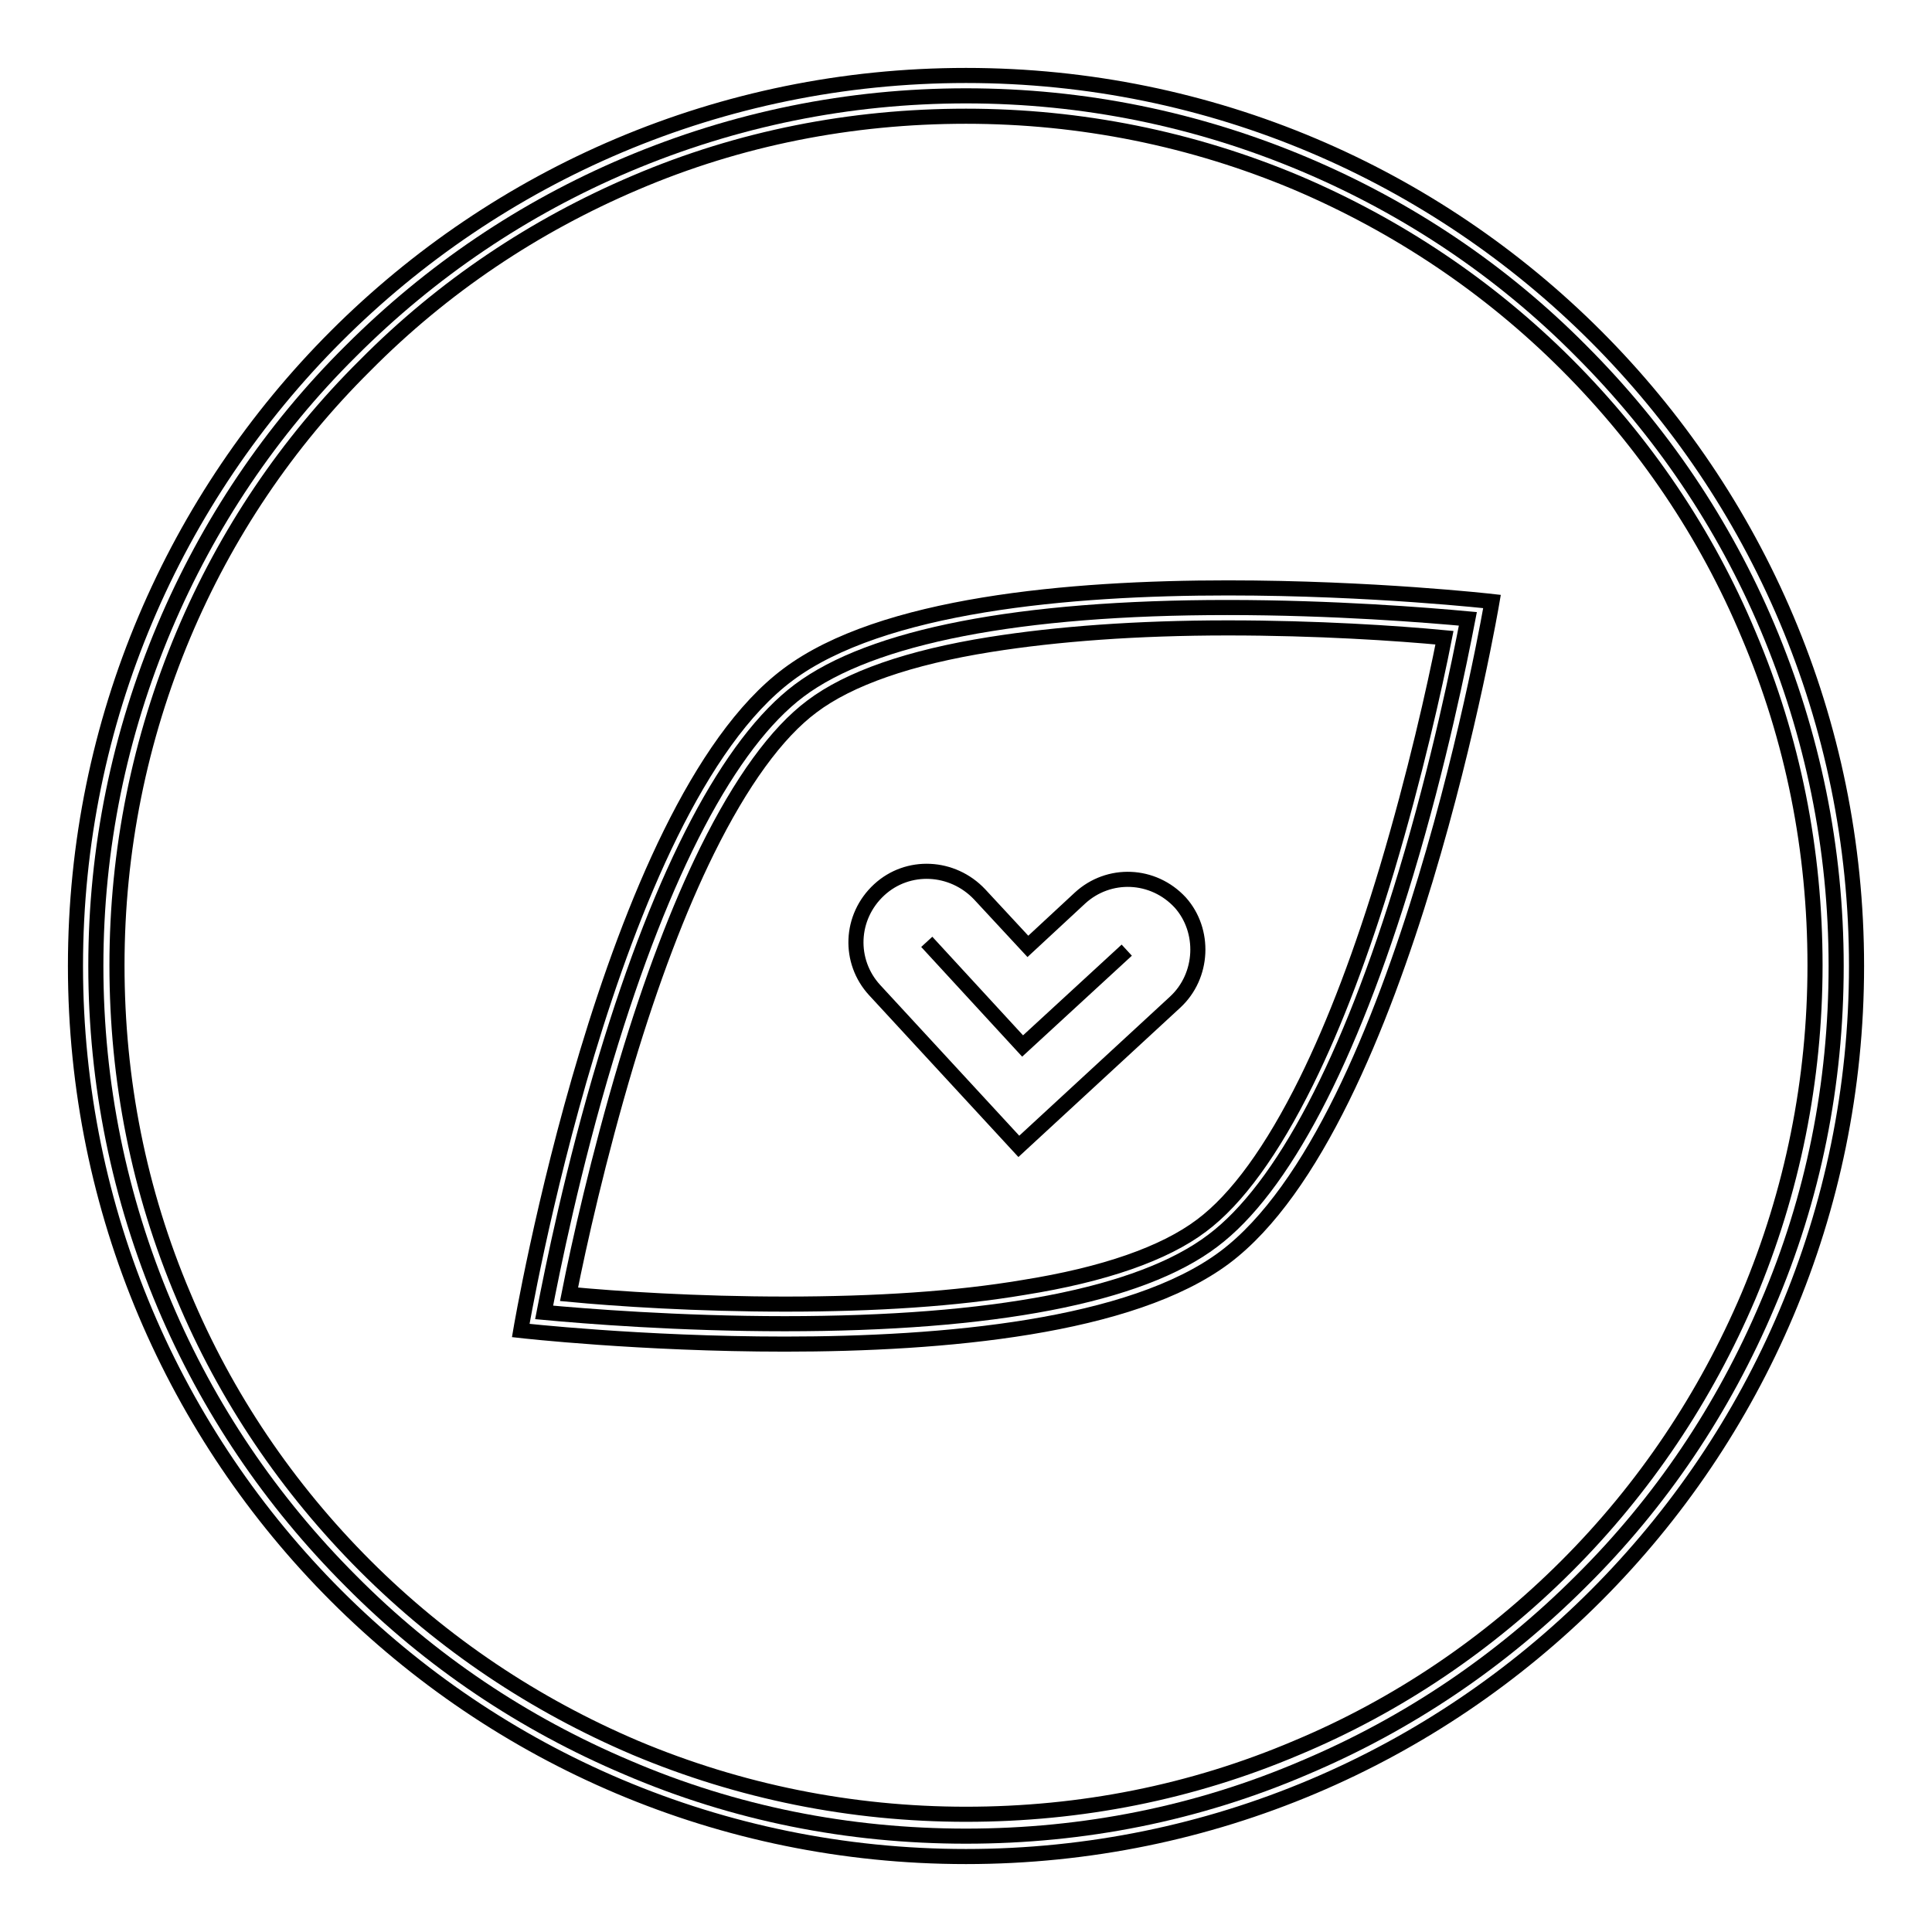
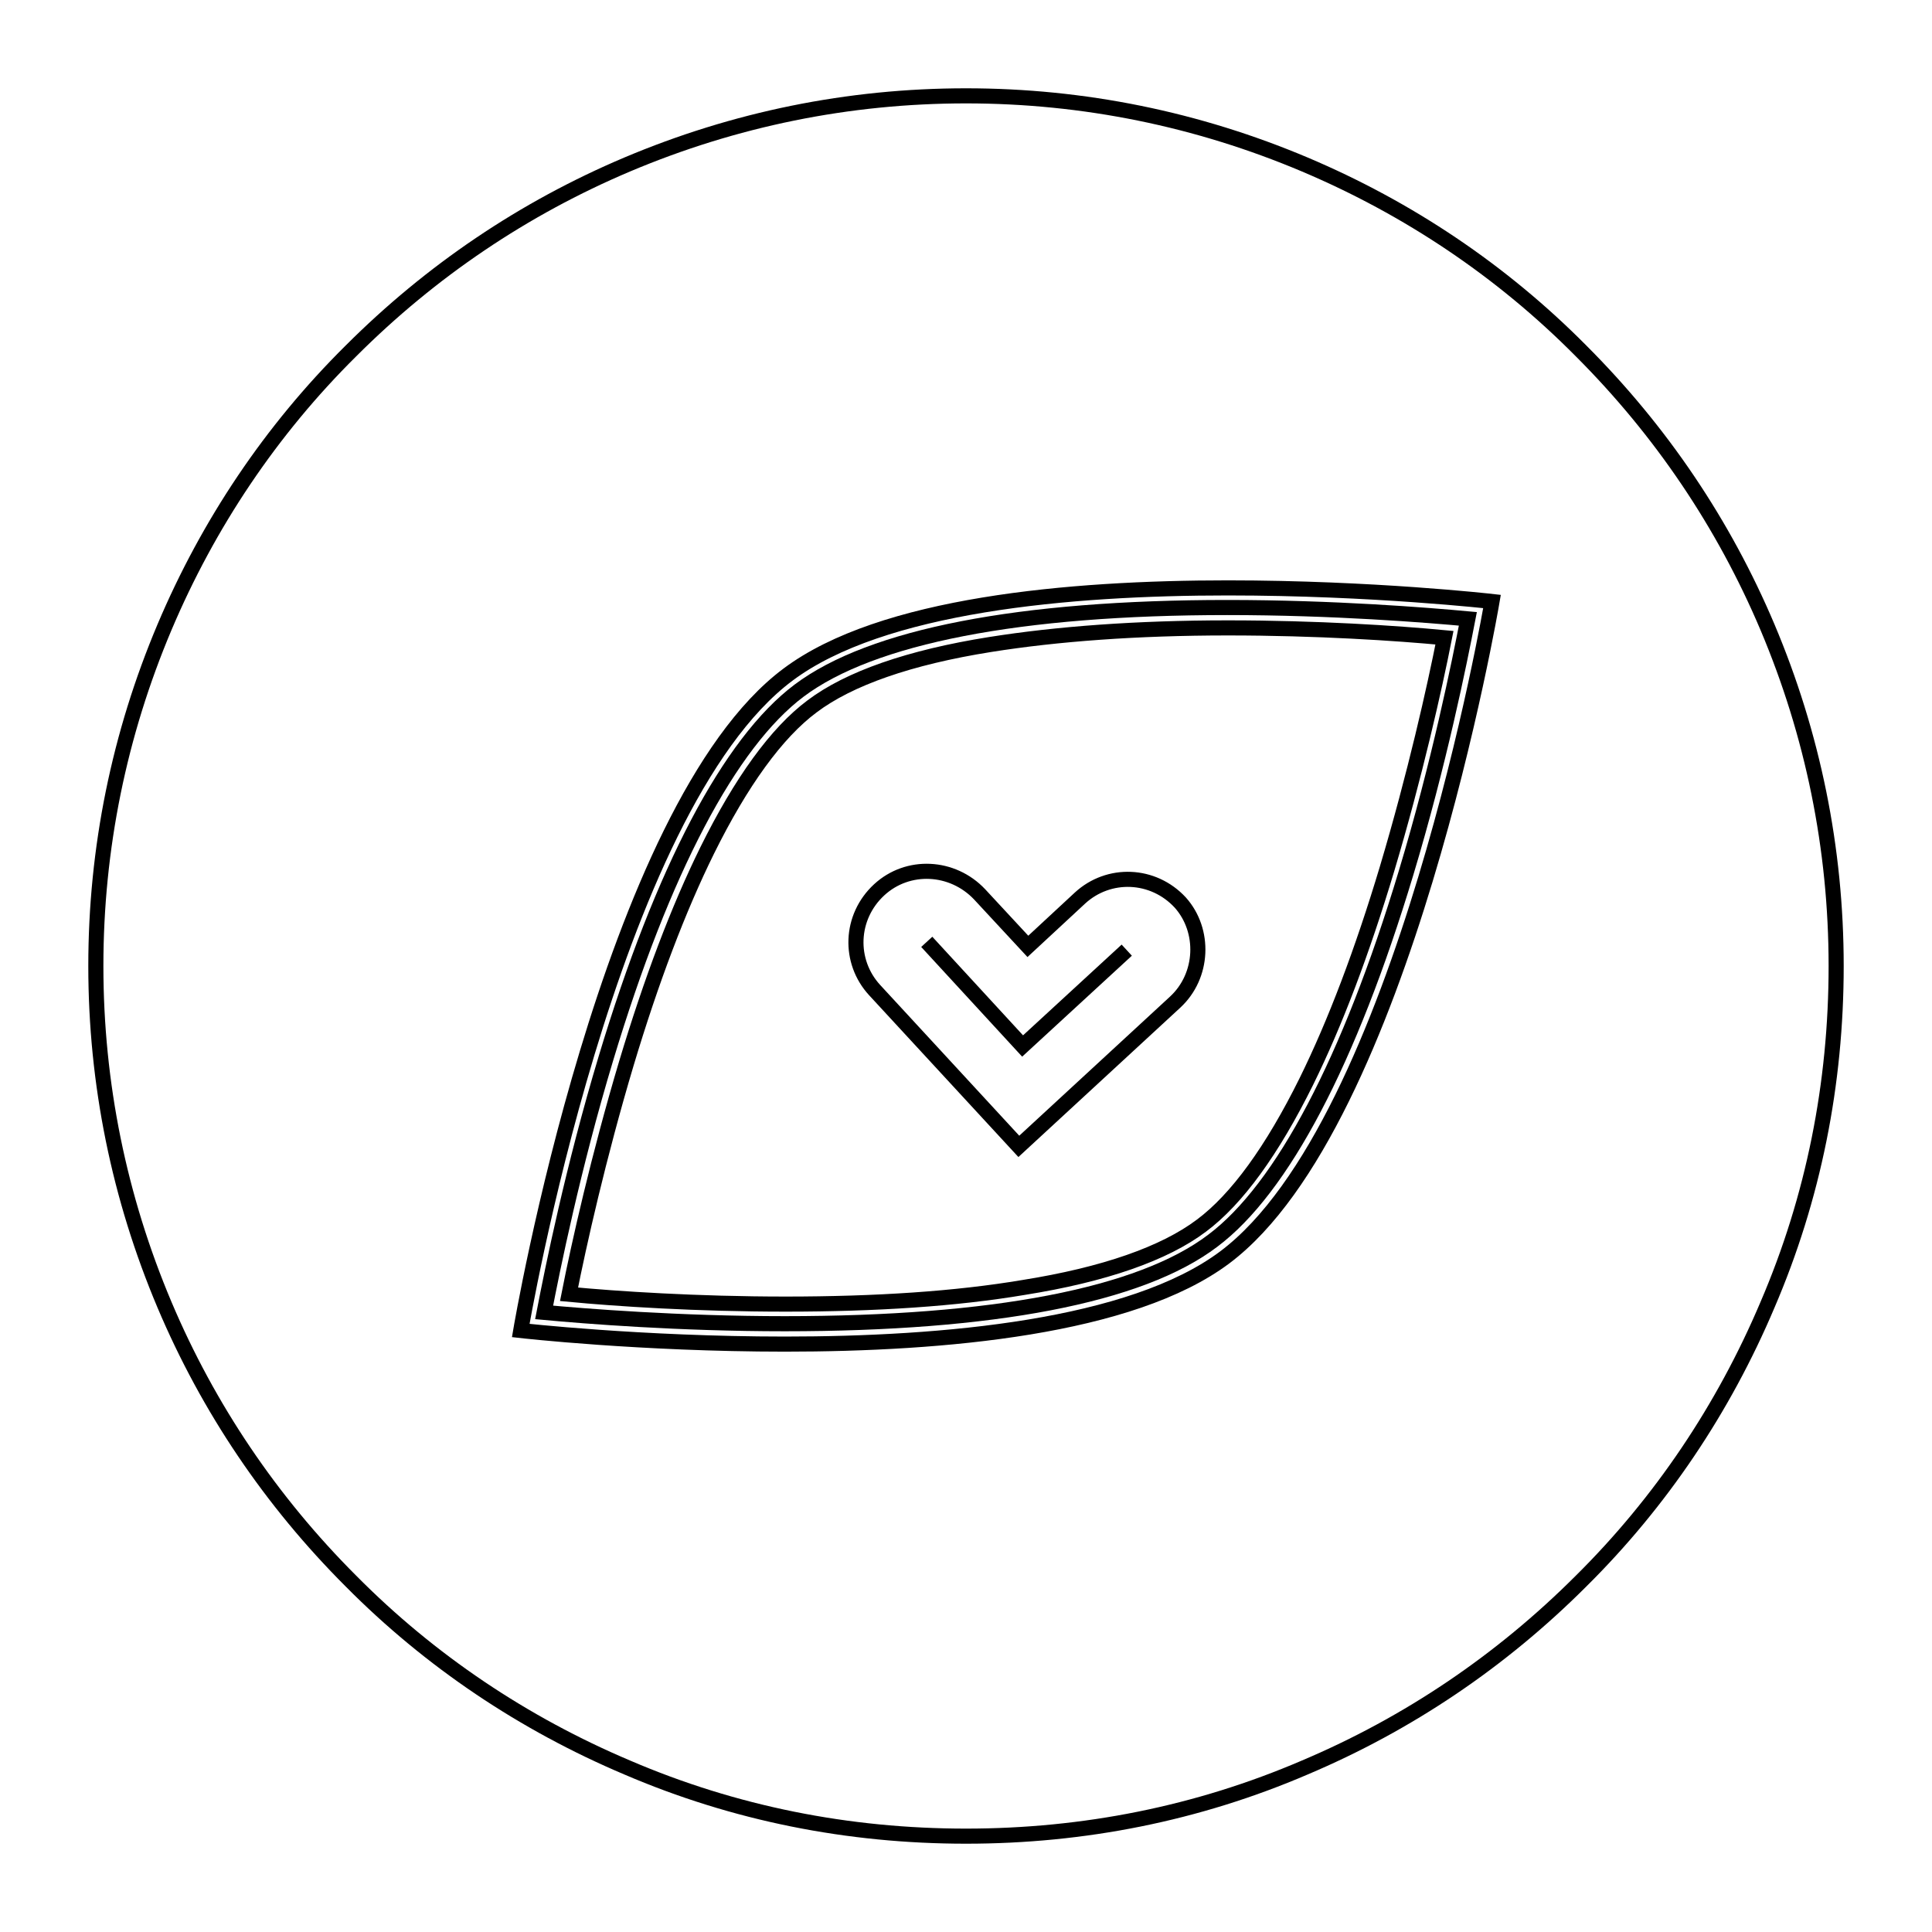
<svg xmlns="http://www.w3.org/2000/svg" version="1.1" x="0px" y="0px" viewBox="0 0 256 256" enable-background="new 0 0 256 256" xml:space="preserve">
  <g>
    <path stroke-width="2" fill-opacity="0" stroke="#000000" d="M128,243.3c-15.6,0-30.7-3-44.9-9.1c-13.7-5.8-26.1-14.1-36.6-24.7c-10.6-10.6-18.9-22.9-24.7-36.6 c-6-14.2-9.1-29.3-9.1-44.9c0-15.6,3.1-30.7,9.1-44.9C27.6,69.4,35.9,57,46.5,46.5c10.6-10.6,22.9-18.9,36.6-24.7 c14.2-6,29.3-9.1,44.9-9.1c15.6,0,30.7,3.1,44.9,9.1c13.7,5.8,26.1,14.1,36.6,24.7c10.6,10.6,18.9,22.9,24.7,36.6 c6,14.2,9.1,29.3,9.1,44.9c0,15.6-3,30.7-9.1,44.9c-5.8,13.7-14.1,26.1-24.7,36.6c-10.6,10.6-22.9,18.9-36.6,24.7 C158.7,240.3,143.6,243.3,128,243.3z" />
-     <path stroke-width="2" fill-opacity="0" stroke="#000000" d="M128,15.4c15.2,0,30,3,43.8,8.8c13.4,5.7,25.5,13.8,35.8,24.1c10.3,10.3,18.5,22.4,24.1,35.8 c5.9,13.9,8.8,28.6,8.8,43.8s-3,30-8.8,43.8c-5.7,13.4-13.8,25.5-24.1,35.8c-10.3,10.3-22.4,18.5-35.8,24.1 c-13.9,5.9-28.6,8.8-43.8,8.8s-30-3-43.8-8.8c-13.4-5.7-25.5-13.8-35.8-24.1c-10.3-10.3-18.5-22.4-24.1-35.8 c-5.9-13.9-8.8-28.6-8.8-43.8s3-30,8.8-43.8C29.9,70.8,38,58.7,48.4,48.4C58.7,38,70.8,29.9,84.2,24.2C98,18.3,112.8,15.4,128,15.4  M128,10C62.8,10,10,62.8,10,128s52.8,118,118,118s118-52.8,118-118S193.2,10,128,10z" />
    <path stroke-width="2" fill-opacity="0" stroke="#000000" d="M104,175.4c-14.1,0-26.5-1-31.9-1.5c1.1-5.7,3.8-19.1,8.2-33.7c7.5-24.9,16.4-41.8,25.6-48.7 c9.6-7.2,29.2-11,56.7-11c14.1,0,26.5,1,31.9,1.5c-1.1,5.7-3.8,19.1-8.2,33.7c-7.5,24.9-16.4,41.8-25.6,48.7 C151.1,171.7,131.5,175.4,104,175.4L104,175.4z" />
    <path stroke-width="2" fill-opacity="0" stroke="#000000" d="M162.7,83.2c11.8,0,22.4,0.7,28.7,1.3c-1.3,6.6-3.9,18.2-7.6,30.6c-3.3,11-6.9,20.5-10.7,28.2 c-4.5,9.1-9.2,15.6-13.9,19.1c-4.9,3.7-12.9,6.5-23.6,8.2c-8.9,1.5-19.5,2.2-31.5,2.2c-11.8,0-22.4-0.7-28.7-1.3 c1.3-6.6,3.9-18.2,7.6-30.6c3.3-11,6.9-20.5,10.7-28.2c4.5-9.1,9.2-15.6,13.9-19.1c4.9-3.7,12.9-6.5,23.6-8.2 C140,84,150.6,83.2,162.7,83.2 M162.7,77.9c-21,0-45.9,2.2-58.3,11.5C80.7,107.1,69,176.3,69,176.3s15.9,1.8,35,1.8 c21,0,45.9-2.2,58.3-11.5c23.7-17.8,35.4-86.9,35.4-86.9S181.9,77.9,162.7,77.9L162.7,77.9z" />
    <path stroke-width="2" fill-opacity="0" stroke="#000000" d="M149.3,125.9l-13.8,12.7l-12.7-13.8" />
    <path stroke-width="2" fill-opacity="0" stroke="#000000" d="M155.7,132.8l-20.7,19.1l-19.1-20.7c-3.5-3.8-3.3-9.7,0.6-13.3c3.8-3.5,9.7-3.2,13.3,0.6l6.4,6.9l6.9-6.4 c3.8-3.5,9.7-3.3,13.3,0.6C159.7,123.3,159.5,129.3,155.7,132.8L155.7,132.8z" />
  </g>
</svg>